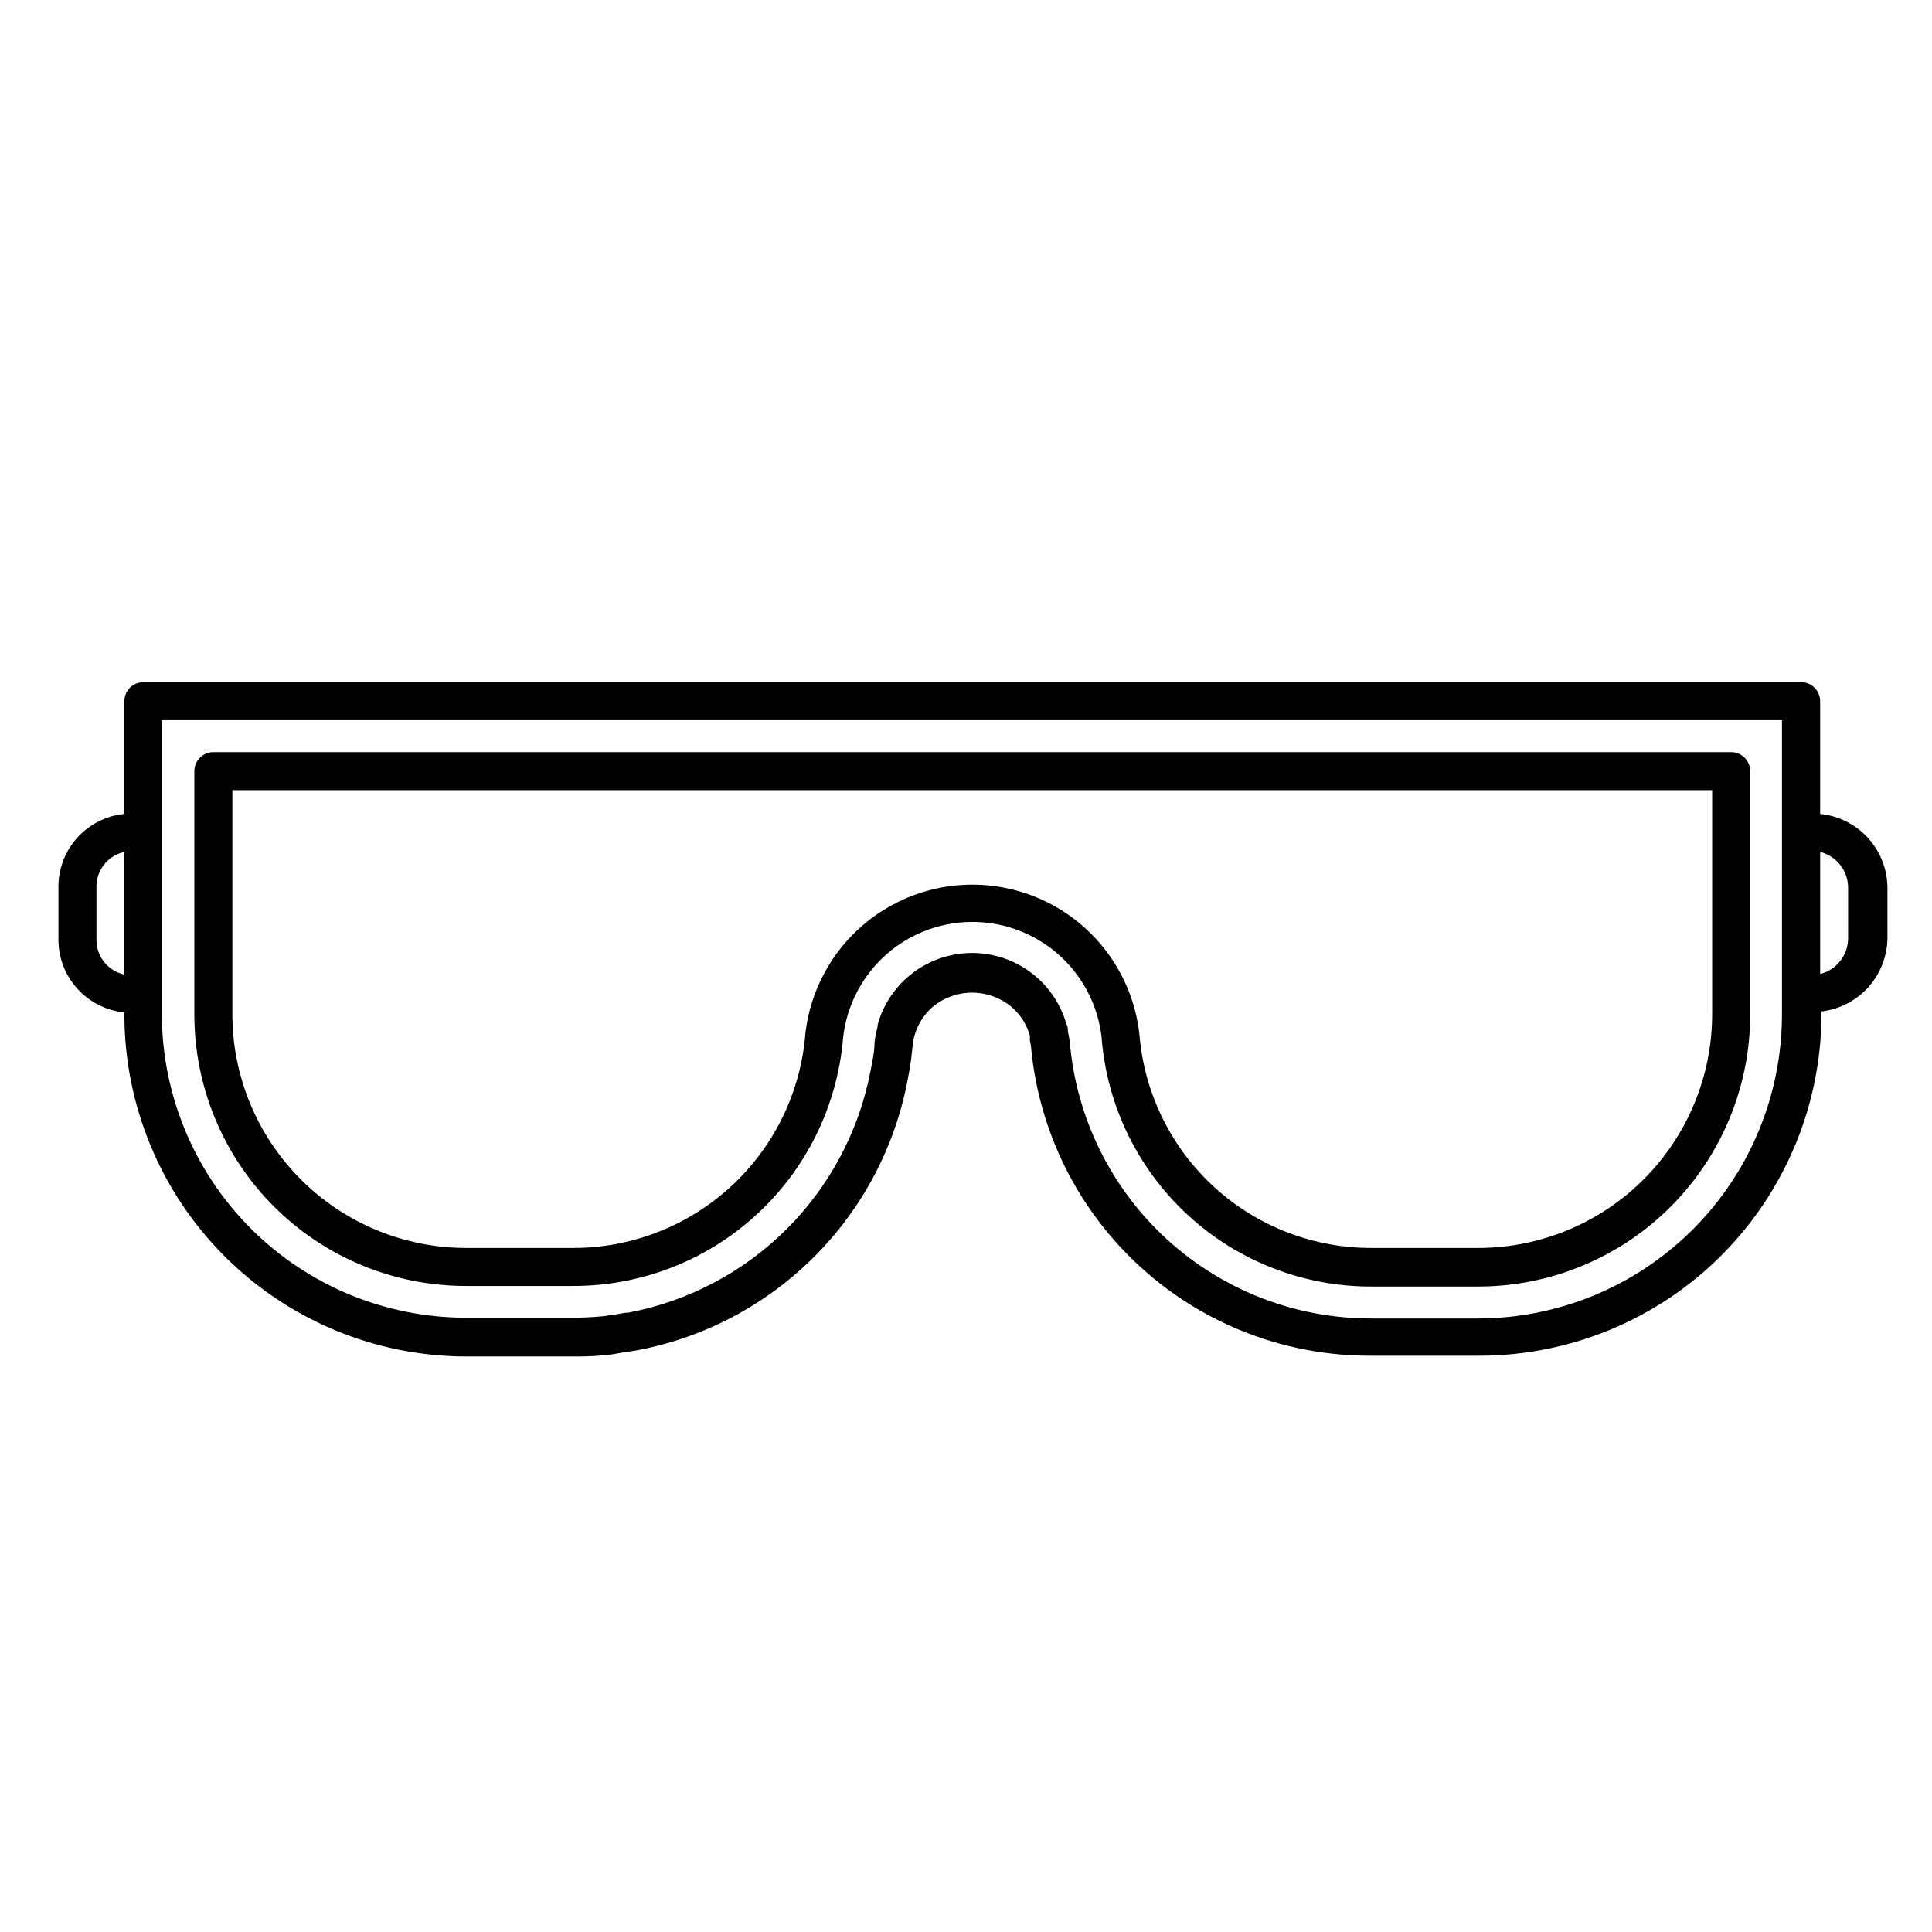
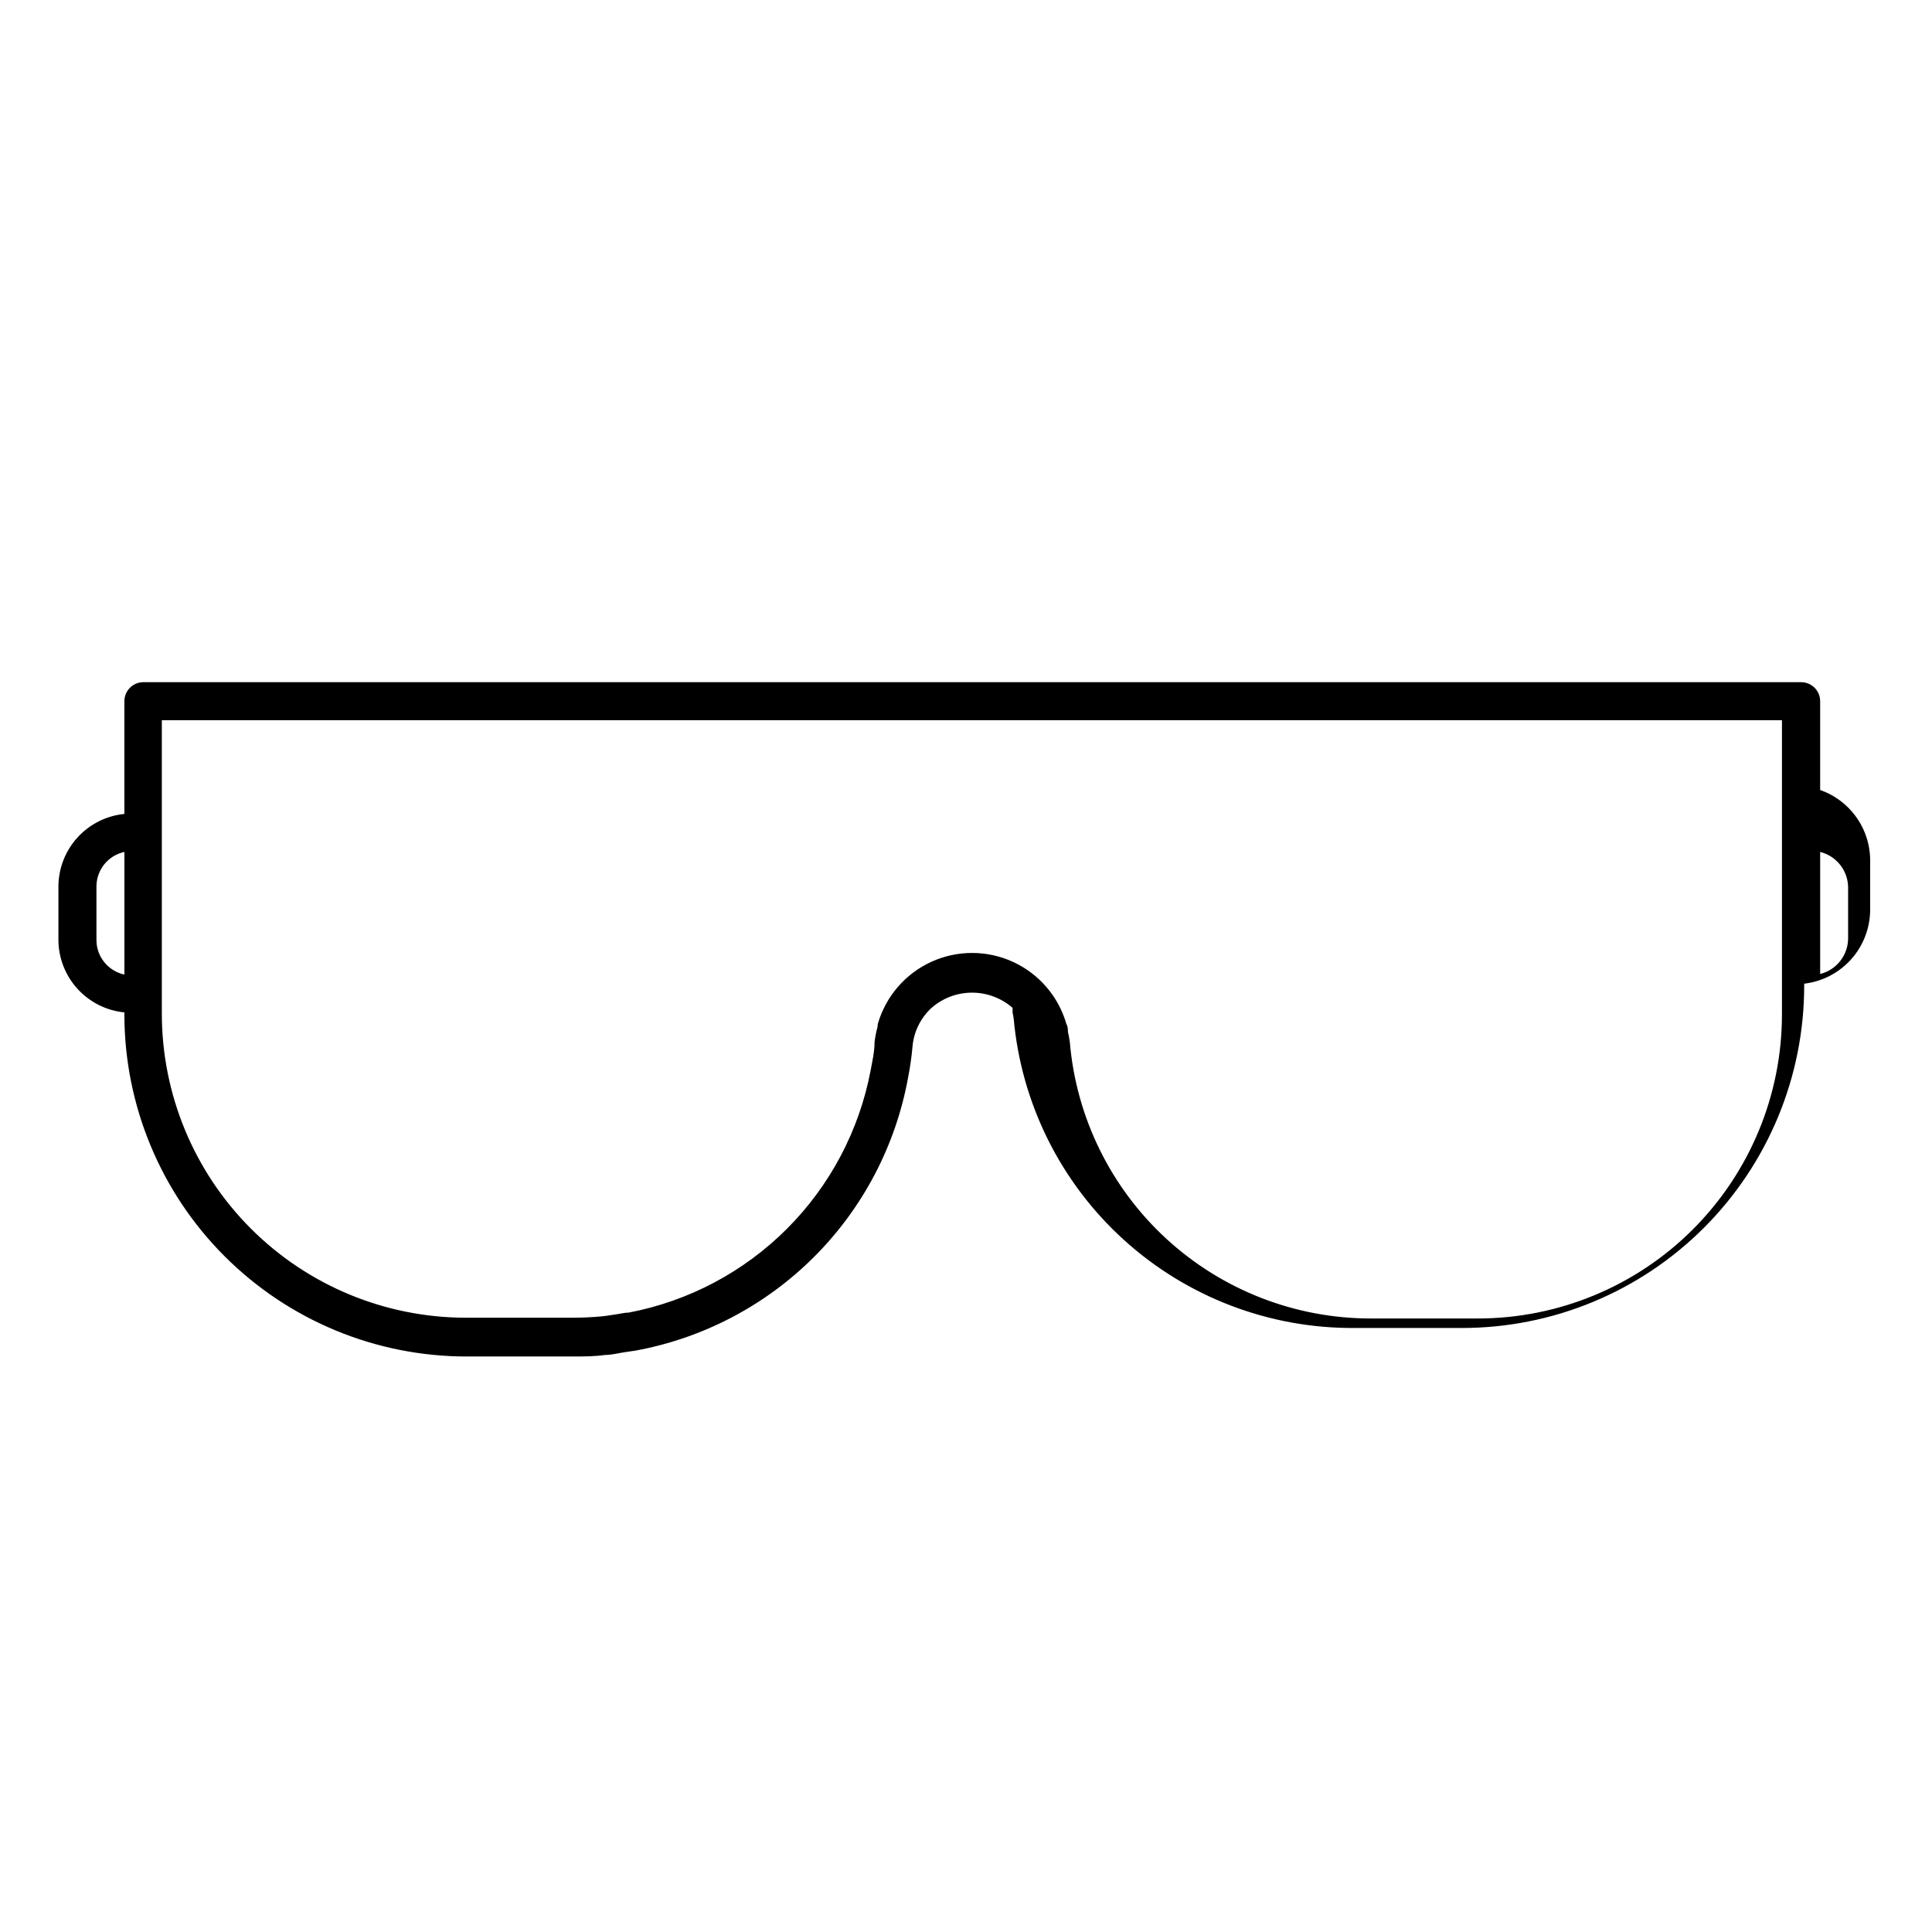
<svg xmlns="http://www.w3.org/2000/svg" fill="#000000" width="800px" height="800px" version="1.1" viewBox="144 144 512 512">
  <g>
-     <path d="m626.36 359.7v-29.879c0-1.336-0.531-2.617-1.477-3.562-0.941-0.941-2.223-1.473-3.562-1.473h-439.32c-2.781 0-5.039 2.254-5.039 5.035v29.879c-4.762 0.469-9.18 2.688-12.41 6.223-3.227 3.531-5.031 8.137-5.07 12.922v14.207c0.012 4.801 1.809 9.43 5.039 12.984s7.664 5.785 12.441 6.262v0.504c0 24.051 9.555 47.117 26.562 64.121 17.008 17.008 40.074 26.562 64.125 26.562h28.062c2.871 0 5.793 0 8.613-0.402 1.715 0 3.375-0.453 5.039-0.707l3.074-0.453c17.941-3.297 34.453-11.977 47.348-24.879 12.895-12.902 21.562-29.422 24.848-47.367 0.555-2.82 0.957-5.644 1.211-8.516l-0.004 0.004c0.383-3.867 2.176-7.453 5.039-10.078 2.973-2.594 6.785-4.023 10.73-4.023s7.758 1.43 10.734 4.023c2.191 1.969 3.777 4.519 4.582 7.356v1.258 0.004c0.133 0.562 0.234 1.137 0.305 1.711 2.059 22.492 12.488 43.391 29.23 58.555 16.738 15.164 38.566 23.484 61.152 23.316h28.414c24.051 0 47.117-9.555 64.125-26.562 17.008-17.008 26.559-40.074 26.559-64.125v-0.555c4.809-0.566 9.238-2.871 12.461-6.484 3.219-3.609 5.008-8.273 5.023-13.113v-13.199c-0.039-4.887-1.879-9.582-5.172-13.191-3.293-3.609-7.805-5.871-12.664-6.356zm-249.84 56.578c-0.352 1.285-0.602 2.602-0.754 3.93 0 2.57-0.605 5.039-1.059 7.559v-0.004c-3.027 15.875-10.754 30.473-22.184 41.902-11.426 11.426-26.027 19.156-41.902 22.184-1.16 0-2.367 0.352-3.578 0.504-1.211 0.152-2.418 0.402-3.68 0.504-2.519 0.234-5.07 0.352-7.656 0.352h-28.211c-21.379 0-41.883-8.492-57-23.609-15.117-15.117-23.609-35.621-23.609-57v-77.738h429.35v77.941c0 21.379-8.492 41.879-23.609 56.996-15.117 15.117-35.621 23.613-57 23.613h-28.215c-20.078 0.035-39.438-7.477-54.238-21.047-14.797-13.566-23.961-32.203-25.664-52.207-0.121-0.918-0.289-1.824-0.504-2.723 0-0.656 0-1.359-0.402-2.066-2.09-7.281-7.254-13.293-14.141-16.457-6.887-3.16-14.812-3.16-21.699 0-6.887 3.164-12.051 9.176-14.141 16.457 0 0-0.051 0.656-0.102 0.91zm-206.96-23.227v-14.207c0.047-4.383 3.121-8.152 7.406-9.07v32.496c-4.34-0.93-7.434-4.781-7.406-9.219zm464.21-0.402c-0.004 4.481-3.059 8.383-7.406 9.469v-32.344c4.348 1.086 7.402 4.992 7.406 9.473z" />
-     <path d="m435.97 419.45c1.535 17.93 9.762 34.625 23.047 46.762s30.652 18.824 48.648 18.734h28.363c19.078-0.082 37.344-7.719 50.801-21.242 13.457-13.523 21.004-31.828 20.992-50.902v-64.438c0-1.336-0.531-2.617-1.477-3.562s-2.227-1.477-3.562-1.477h-402.24c-2.781 0-5.035 2.254-5.035 5.039v64.438c-0.016 19.086 7.559 37.398 21.051 50.902 13.496 13.504 31.801 21.09 50.891 21.09h28.266c17.988 0.066 35.344-6.629 48.621-18.762 13.281-12.133 21.516-28.812 23.07-46.734 1.16-11.426 7.938-21.52 18.07-26.926 10.133-5.402 22.293-5.402 32.426 0 10.137 5.406 16.91 15.5 18.07 26.926zm-78.594-0.906c-1.375 15.387-8.473 29.695-19.891 40.098-11.422 10.398-26.328 16.137-41.773 16.078h-28.266c-16.406-0.027-32.137-6.562-43.734-18.168-11.598-11.609-18.121-27.344-18.133-43.75v-59.402h392.16v59.402c-0.023 16.379-6.527 32.082-18.094 43.68-11.562 11.602-27.242 18.156-43.621 18.238h-28.215c-15.484 0.121-30.449-5.598-41.906-16.02-11.457-10.422-18.566-24.777-19.91-40.207-1.496-14.77-10.254-27.824-23.352-34.809-13.098-6.988-28.816-6.988-41.918 0-13.098 6.984-21.855 20.039-23.352 34.809z" />
+     <path d="m626.36 359.7v-29.879c0-1.336-0.531-2.617-1.477-3.562-0.941-0.941-2.223-1.473-3.562-1.473h-439.32c-2.781 0-5.039 2.254-5.039 5.035v29.879c-4.762 0.469-9.18 2.688-12.41 6.223-3.227 3.531-5.031 8.137-5.07 12.922v14.207c0.012 4.801 1.809 9.43 5.039 12.984s7.664 5.785 12.441 6.262v0.504c0 24.051 9.555 47.117 26.562 64.121 17.008 17.008 40.074 26.562 64.125 26.562h28.062c2.871 0 5.793 0 8.613-0.402 1.715 0 3.375-0.453 5.039-0.707l3.074-0.453c17.941-3.297 34.453-11.977 47.348-24.879 12.895-12.902 21.562-29.422 24.848-47.367 0.555-2.82 0.957-5.644 1.211-8.516l-0.004 0.004c0.383-3.867 2.176-7.453 5.039-10.078 2.973-2.594 6.785-4.023 10.73-4.023s7.758 1.43 10.734 4.023v1.258 0.004c0.133 0.562 0.234 1.137 0.305 1.711 2.059 22.492 12.488 43.391 29.23 58.555 16.738 15.164 38.566 23.484 61.152 23.316h28.414c24.051 0 47.117-9.555 64.125-26.562 17.008-17.008 26.559-40.074 26.559-64.125v-0.555c4.809-0.566 9.238-2.871 12.461-6.484 3.219-3.609 5.008-8.273 5.023-13.113v-13.199c-0.039-4.887-1.879-9.582-5.172-13.191-3.293-3.609-7.805-5.871-12.664-6.356zm-249.84 56.578c-0.352 1.285-0.602 2.602-0.754 3.93 0 2.57-0.605 5.039-1.059 7.559v-0.004c-3.027 15.875-10.754 30.473-22.184 41.902-11.426 11.426-26.027 19.156-41.902 22.184-1.16 0-2.367 0.352-3.578 0.504-1.211 0.152-2.418 0.402-3.68 0.504-2.519 0.234-5.07 0.352-7.656 0.352h-28.211c-21.379 0-41.883-8.492-57-23.609-15.117-15.117-23.609-35.621-23.609-57v-77.738h429.35v77.941c0 21.379-8.492 41.879-23.609 56.996-15.117 15.117-35.621 23.613-57 23.613h-28.215c-20.078 0.035-39.438-7.477-54.238-21.047-14.797-13.566-23.961-32.203-25.664-52.207-0.121-0.918-0.289-1.824-0.504-2.723 0-0.656 0-1.359-0.402-2.066-2.09-7.281-7.254-13.293-14.141-16.457-6.887-3.16-14.812-3.16-21.699 0-6.887 3.164-12.051 9.176-14.141 16.457 0 0-0.051 0.656-0.102 0.91zm-206.96-23.227v-14.207c0.047-4.383 3.121-8.152 7.406-9.07v32.496c-4.34-0.93-7.434-4.781-7.406-9.219zm464.21-0.402c-0.004 4.481-3.059 8.383-7.406 9.469v-32.344c4.348 1.086 7.402 4.992 7.406 9.473z" />
  </g>
</svg>